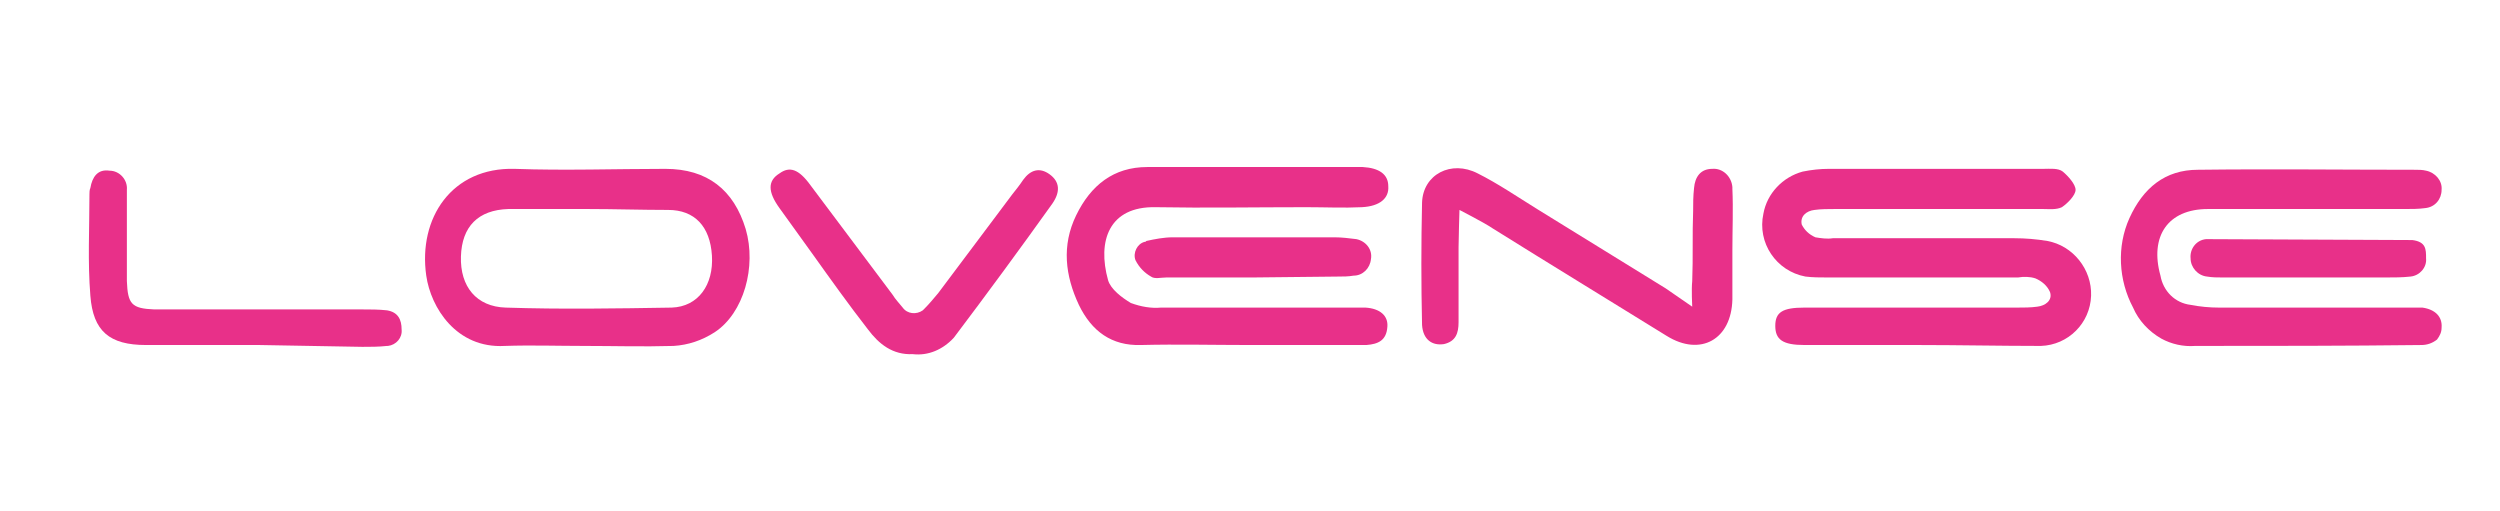
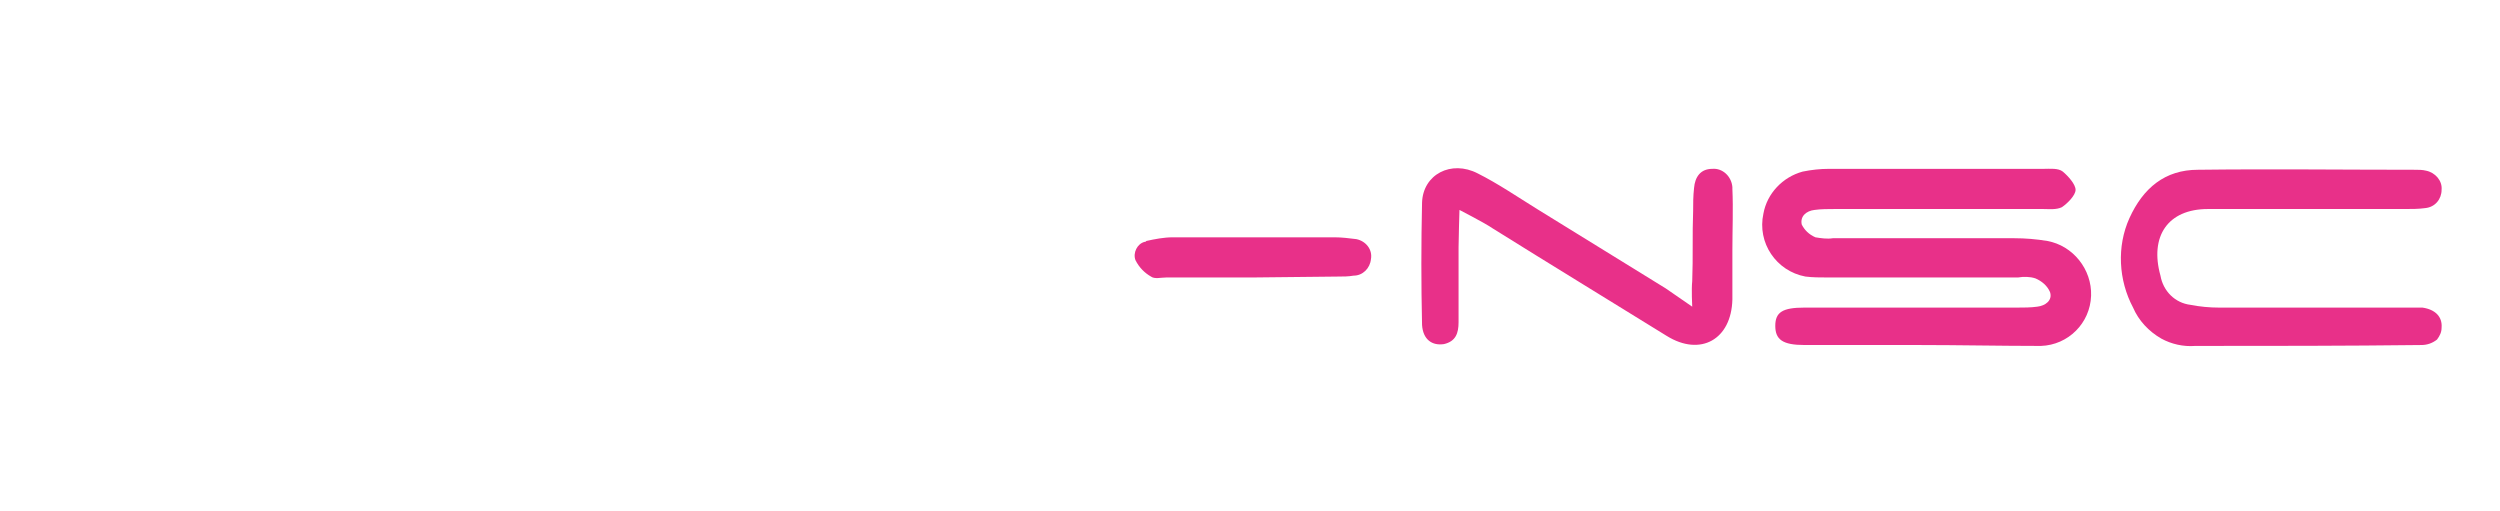
<svg xmlns="http://www.w3.org/2000/svg" version="1.1" id="Capa_1" x="0px" y="0px" viewBox="0 0 273.9 56" style="enable-background:new 0 0 273.9 56;" xml:space="preserve">
  <style type="text/css">
	.st0{fill:#E83089;}
</style>
  <g>
    <path class="st0" d="M210.1,37.8c-4.1,0-8.3,0-12.4,0c-2.4,0-3.2-0.6-3.2-2.1c0-1.5,0.8-2,3.2-2c7.8,0,15.5,0,23.3,0   c0.7,0,1.5,0,2.2-0.1c0.9-0.1,1.7-0.7,1.4-1.6c-0.3-0.7-0.9-1.2-1.6-1.5c-0.6-0.2-1.3-0.2-1.9-0.1h-20.9c-0.8,0-1.6,0-2.4-0.1   c-3.2-0.6-5.3-3.7-4.6-6.9c0.4-2.2,2.1-4,4.3-4.6c1-0.2,1.9-0.3,2.9-0.3c7.8,0,15.7,0,23.5,0c0.7,0,1.6-0.1,2.1,0.3   c0.6,0.5,1.4,1.4,1.4,2s-0.9,1.5-1.5,1.9c-0.6,0.3-1.4,0.2-2.1,0.2H201c-0.7,0-1.5,0-2.2,0.1c-0.9,0.1-1.6,0.7-1.4,1.6   c0.3,0.6,0.8,1.1,1.5,1.4c0.6,0.1,1.3,0.2,1.9,0.1c6.6,0,13.3,0,19.9,0c1.2,0,2.4,0.1,3.6,0.3c2.8,0.5,4.9,3.1,4.8,6   c-0.1,3-2.5,5.4-5.5,5.5C219.1,37.9,214.6,37.8,210.1,37.8L210.1,37.8z" />
-     <path class="st0" d="M64,37.9c-2.9,0-5.8-0.1-8.7,0c-5.3,0.3-8.1-4.2-8.6-7.7c-0.9-6.3,2.8-11.9,9.7-11.7c5.5,0.2,11,0,16.5,0   c4.6,0,7.5,2.3,8.8,6.6c1.2,4.1-0.2,9.2-3.4,11.3c-1.4,0.9-2.9,1.4-4.5,1.5C70.4,38,67.2,37.9,64,37.9z M64.4,22.9L64.4,22.9h-8.7   c-3.3,0.1-5.1,1.9-5.2,5.2s1.7,5.5,4.9,5.6c6.1,0.2,12.1,0.1,18.2,0c2.9-0.1,4.6-2.5,4.4-5.7s-1.9-5-4.8-5S67.3,22.9,64.4,22.9z" />
-     <path class="st0" d="M136.9,37.8c-4,0-7.9-0.1-11.9,0c-3.2,0.1-5.4-1.5-6.8-4.4c-1.5-3.2-1.9-6.5-0.3-9.8c1.6-3.3,4.1-5.3,7.8-5.3   c7.7,0,15.4,0,23.1,0h0.5c1.8,0.1,2.8,0.8,2.8,2.1c0.1,1.3-0.9,2.2-2.9,2.3s-4,0-6.1,0c-5.5,0-11,0.1-16.5,0   c-5.1-0.1-6.4,3.7-5.2,8c0.3,1,1.5,1.9,2.5,2.5c1.1,0.4,2.2,0.6,3.3,0.5c7,0,13.9,0,20.9,0c0.5,0,1,0,1.5,0   c1.6,0.1,2.5,0.9,2.4,2.1c-0.1,1.5-1,1.9-2.3,2h-1.5L136.9,37.8L136.9,37.8z" />
    <path class="st0" d="M240.5,37.9c-1.3,0.1-2.6-0.2-3.7-0.8c-1.4-0.8-2.5-2-3.1-3.4c-1.6-3-1.8-6.7-0.4-9.8c1.5-3.3,3.9-5.3,7.5-5.3   c7.9-0.1,15.9,0,23.8,0c0.4,0,0.8,0,1.2,0.1c1,0.2,1.8,1.1,1.7,2.1c0,1-0.7,1.9-1.8,2c-0.7,0.1-1.5,0.1-2.2,0.1   c-7.2,0-14.4,0-21.6,0c-4.4,0-6.4,3-5.2,7.3c0.3,1.7,1.6,3,3.3,3.2c1,0.2,2.1,0.3,3.1,0.3c6.8,0,13.6,0,20.4,0c0.6,0,1.3,0,1.9,0   c1.4,0.2,2.2,1,2.1,2.2c0,0.5-0.2,0.9-0.5,1.3c-0.5,0.4-1.1,0.6-1.7,0.6C257,37.9,248.8,37.9,240.5,37.9z" />
    <path class="st0" d="M185.4,33.6c0,0-0.1-1.9,0-2.8c0.1-2.6,0-5.1,0.1-7.7c0-0.8,0-1.6,0.1-2.5c0.1-1.2,0.7-2.1,2-2.1   c1.1-0.1,2.1,0.8,2.2,2c0,0.1,0,0.1,0,0.2c0.1,2.2,0,4.5,0,6.7l0,0c0,1.8,0,3.6,0,5.4c-0.1,4.4-3.5,6.3-7.2,4   c-6.3-3.9-12.7-7.8-19.1-11.8c-0.7-0.5-3.6-2-3.6-2s-0.1,3.2-0.1,4.1c0,2.7,0,5.4,0,8.2c0,1.2-0.3,2.1-1.6,2.4   c-1.3,0.2-2.3-0.5-2.4-2.1c-0.1-4.5-0.1-8.9,0-13.4c0.1-3.1,3.2-4.7,6.1-3.2c2.2,1.1,4.4,2.6,6.5,3.9c4.7,2.9,9.4,5.8,14.1,8.7" />
-     <path class="st0" d="M100,38.8c-2.2,0.1-3.7-1.1-4.9-2.7c-2.1-2.7-4.1-5.5-6.1-8.3c-1.2-1.7-2.4-3.3-3.6-5c-1.3-1.8-1.3-3,0-3.8   c1.1-0.8,2.1-0.5,3.4,1.3c3,4,6,8,9,12c0.3,0.5,0.7,0.9,1.1,1.4c0.5,0.7,1.5,0.8,2.2,0.3c0.1-0.1,0.1-0.1,0.2-0.2   c0.5-0.5,1-1.1,1.5-1.7c2.7-3.6,5.4-7.2,8.1-10.8c0.4-0.5,0.8-1,1.2-1.6c0.8-1.1,1.8-1.4,2.9-0.6c1.1,0.8,1.2,1.9,0.3,3.2   c-3.5,4.9-7.1,9.8-10.8,14.7C103.3,38.3,101.7,39,100,38.8z" />
-     <path class="st0" d="M28.4,37.8c-4.1,0-8.3,0-12.4,0c-4,0-5.8-1.5-6.1-5.4C9.6,28.7,9.8,25,9.8,21.3c0-0.2,0-0.5,0.1-0.7   c0.2-1.2,0.8-2.1,2.1-1.9c1.1,0,2,1,1.9,2.1c0,0,0,0.1,0,0.1c0,1.9,0,3.8,0,5.7c0,1.4,0,2.8,0,4.2c0.1,2.5,0.5,3,3,3.1   c7.6,0,15.2,0,22.8,0c0.9,0,1.8,0,2.7,0.1c1.2,0.2,1.6,1,1.6,2.1c0.1,0.9-0.6,1.7-1.5,1.8c0,0-0.1,0-0.1,0   c-0.9,0.1-1.8,0.1-2.7,0.1L28.4,37.8z" />
-     <path class="st0" d="M264.3,26.3c1.5,0.2,1.5,1,1.5,2c0.1,1-0.7,1.9-1.7,2c0,0,0,0,0,0c-0.9,0.1-1.8,0.1-2.7,0.1h-17.9   c-0.6,0-1.1,0-1.7-0.1c-1-0.1-1.8-1-1.8-2c-0.1-1,0.6-2,1.7-2.1c0,0,0,0,0,0L264.3,26.3z" />
    <path class="st0" d="M137.3,30.4h-9.5c-0.6,0-1.3,0.2-1.7-0.1c-0.7-0.4-1.3-1-1.7-1.8c-0.3-0.8,0.2-1.8,1-2c0.1,0,0.1,0,0.2-0.1   c0.9-0.2,1.9-0.4,2.9-0.4c5.9,0,11.8,0,17.7,0c0.8,0,1.6,0.1,2.4,0.2c1,0.2,1.8,1.1,1.6,2.2c-0.1,1-0.9,1.8-1.9,1.8   c-0.6,0.1-1.1,0.1-1.7,0.1L137.3,30.4z" />
  </g>
</svg>